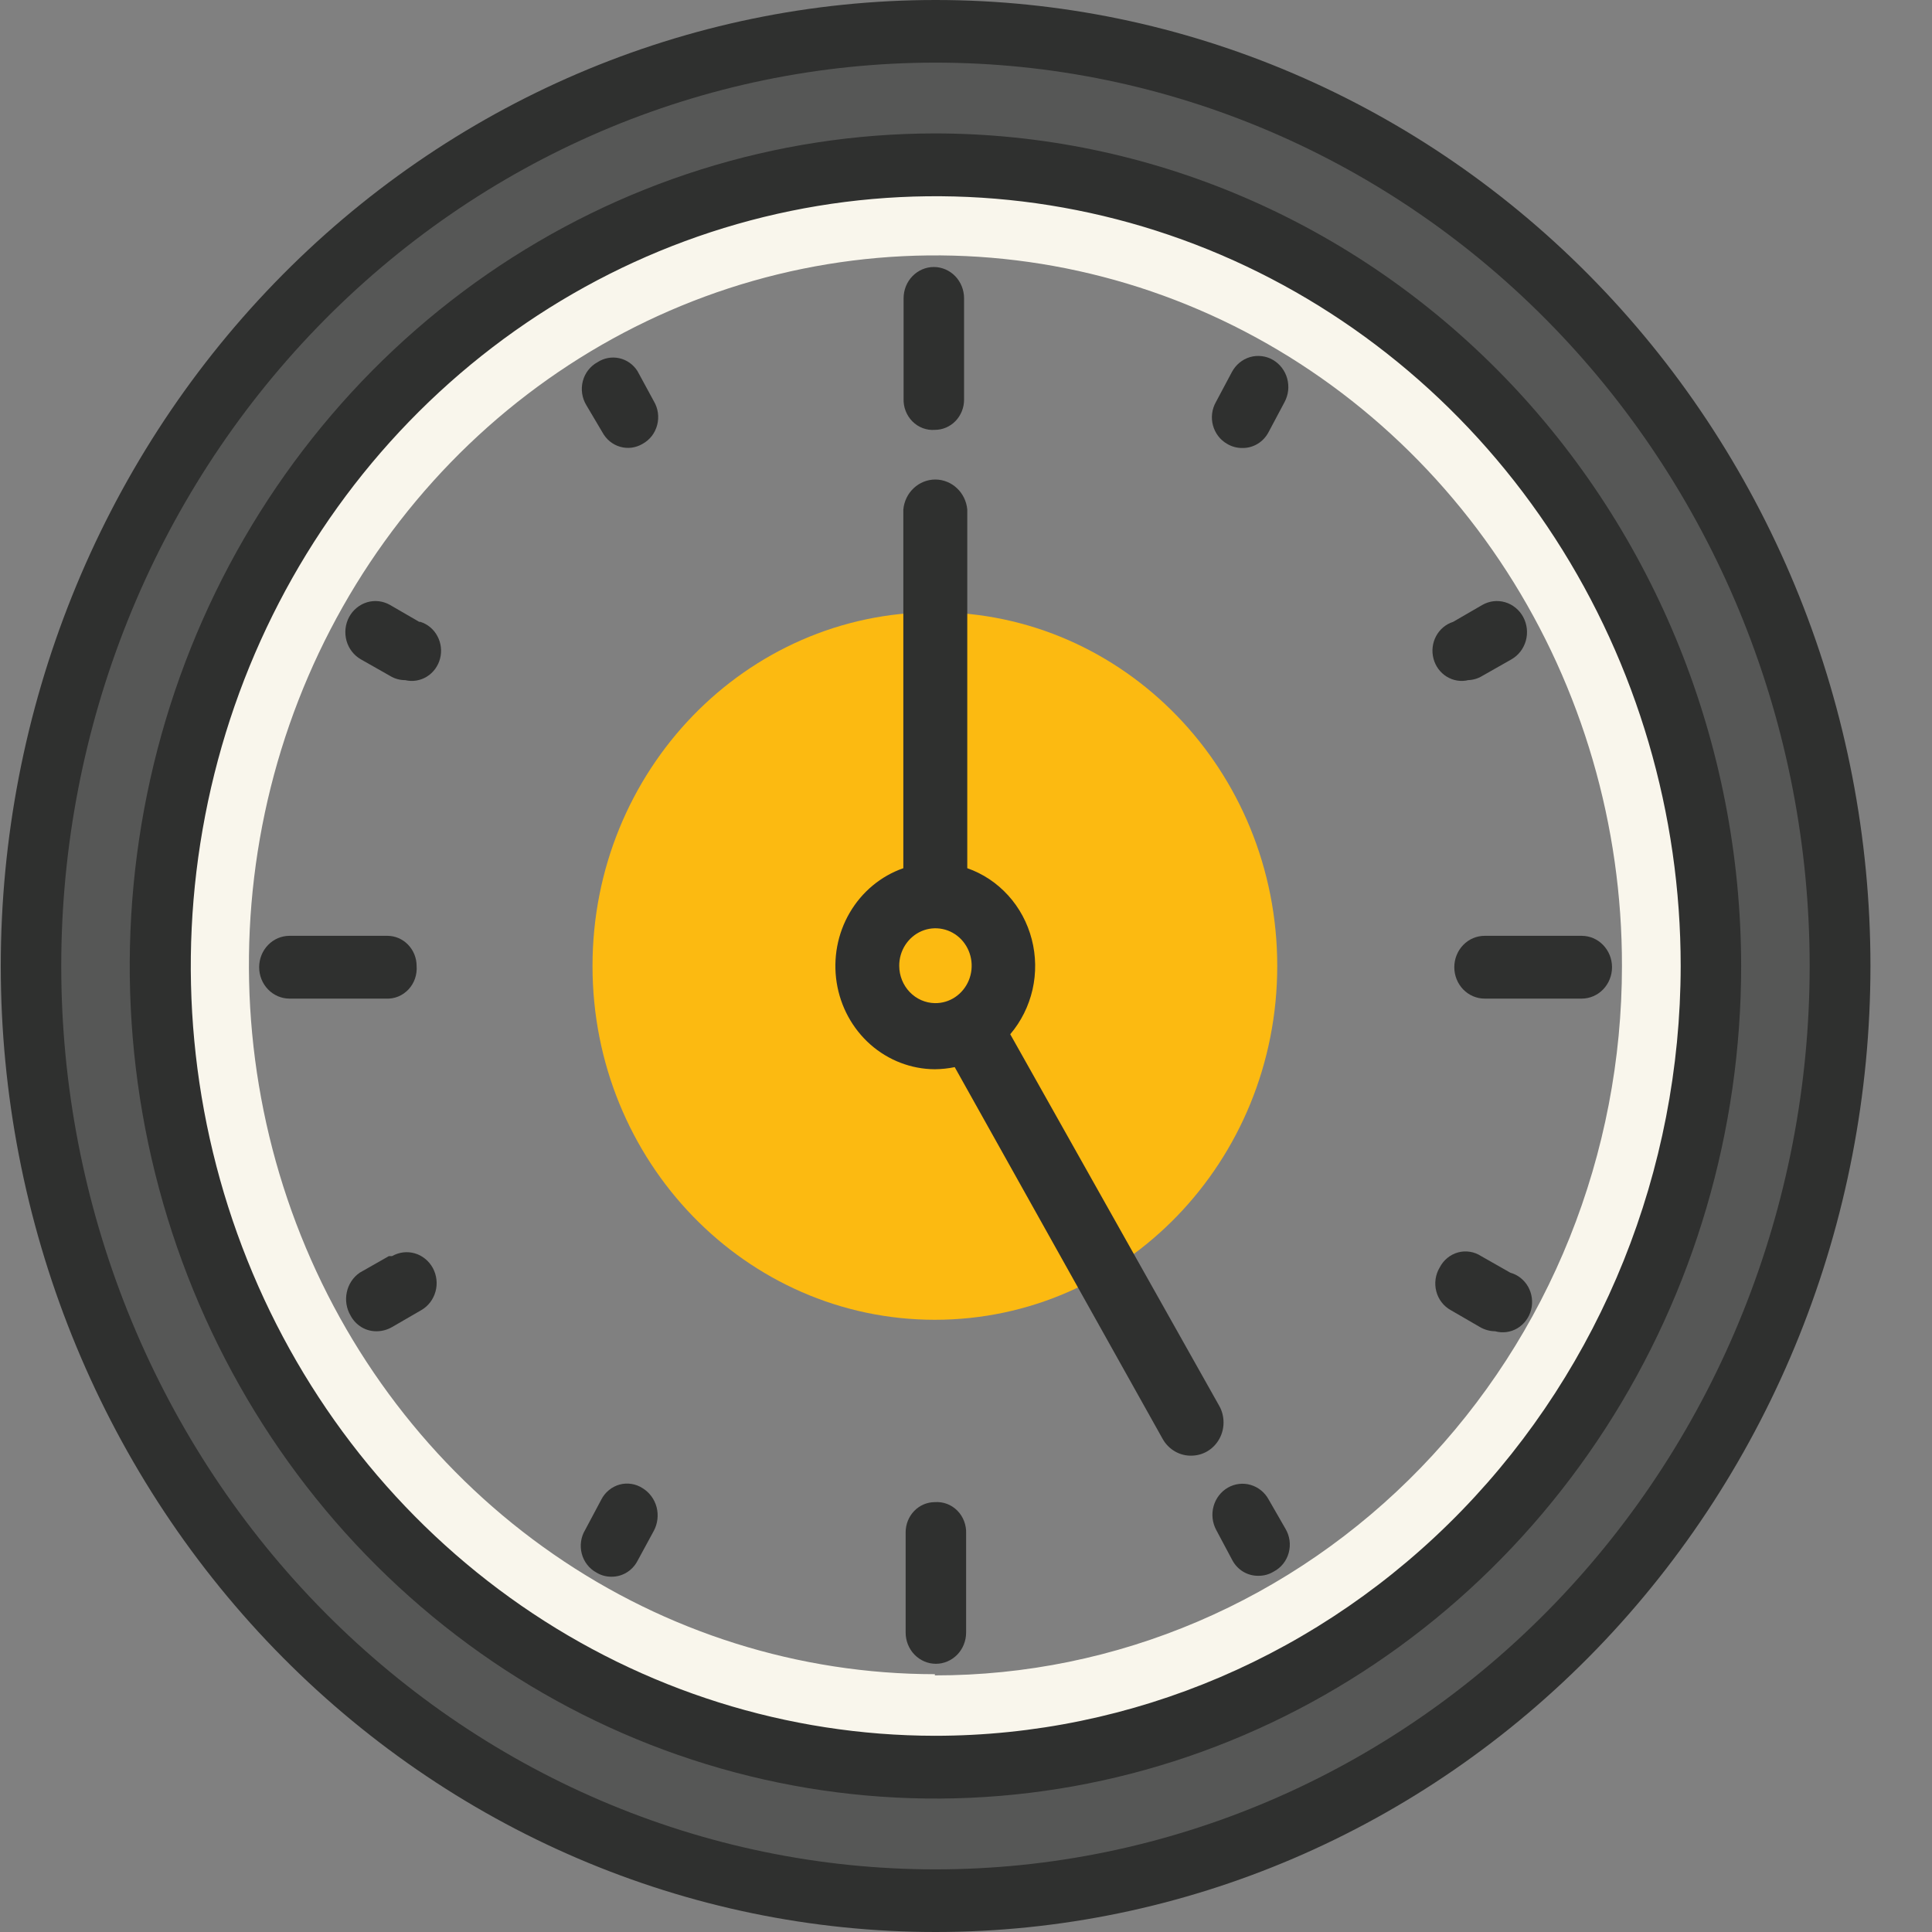
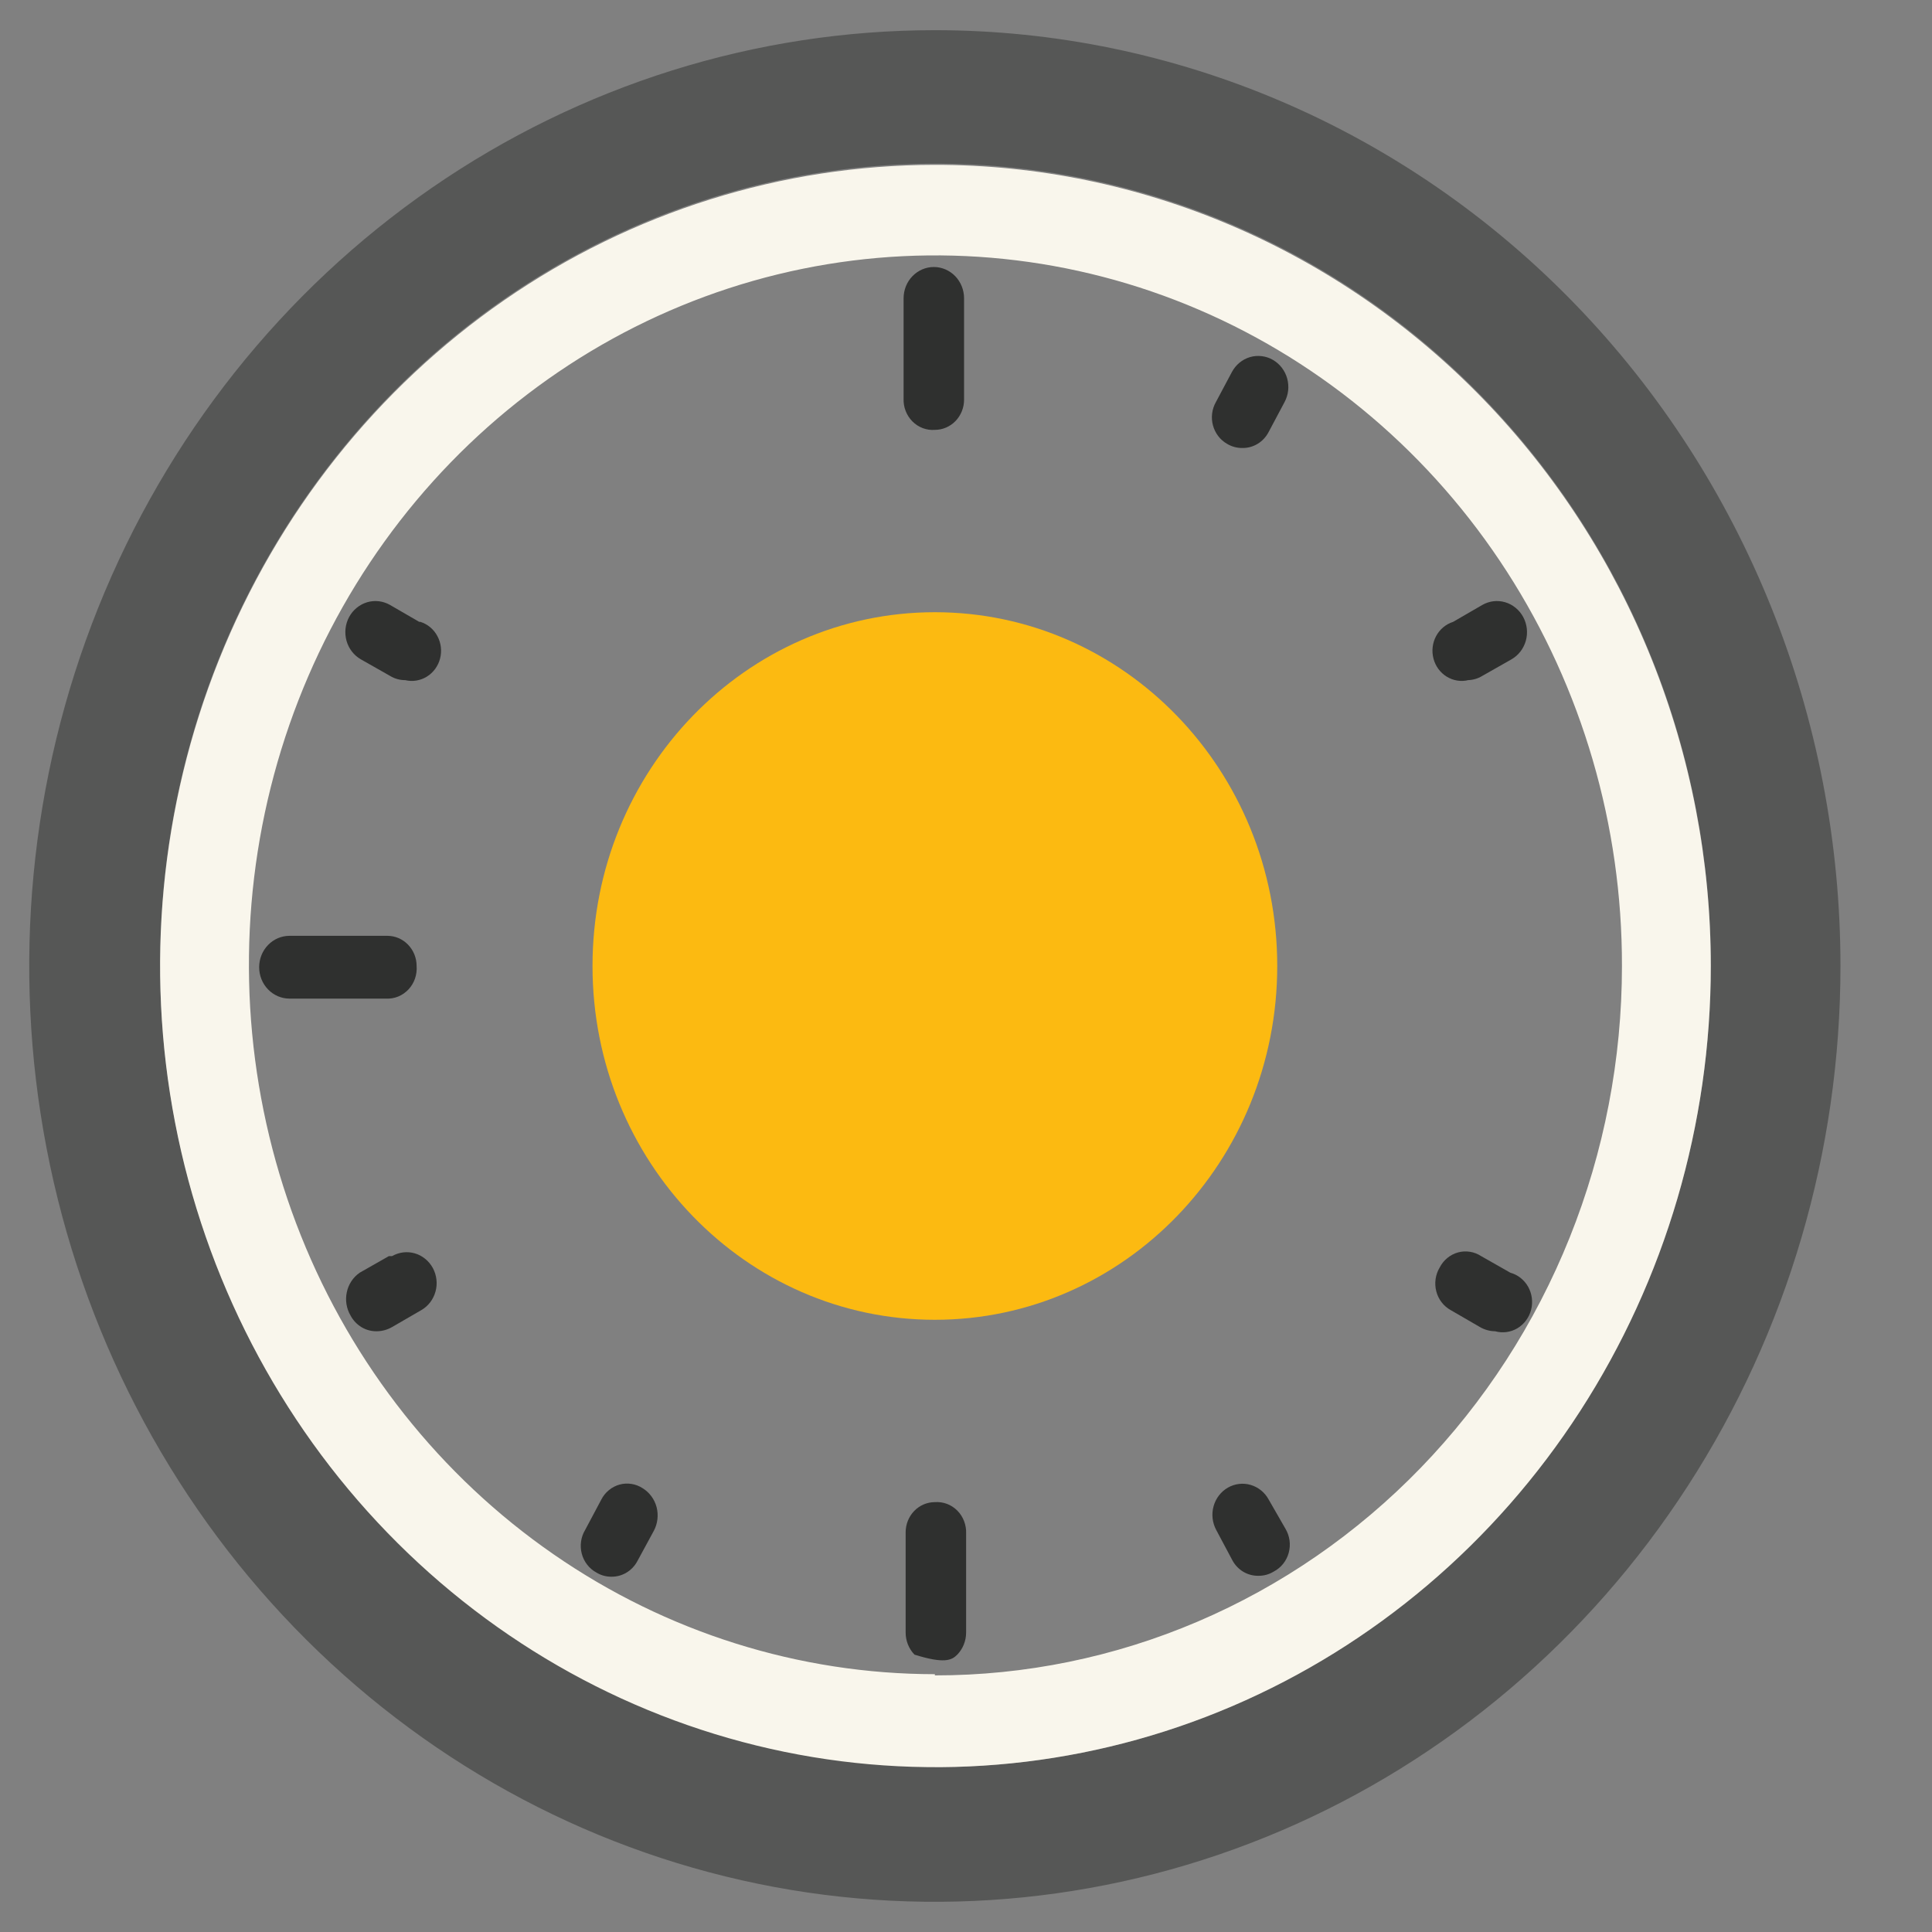
<svg xmlns="http://www.w3.org/2000/svg" width="50" height="50" viewBox="0 0 50 50" fill="none">
  <rect x="0" y="0" width="50" height="50" fill="#808080" stroke="none" />
  <g clip-path="url(#clip0)">
    <path d="M24.194 0.781C19.558 0.781 15.027 2.202 11.173 4.863C7.318 7.524 4.314 11.306 2.54 15.732C0.767 20.157 0.302 25.027 1.207 29.725C2.111 34.423 4.343 38.738 7.621 42.125C10.899 45.512 15.075 47.819 19.621 48.753C24.168 49.688 28.88 49.208 33.163 47.375C37.446 45.542 41.106 42.438 43.681 38.455C46.257 34.472 47.631 29.79 47.631 25C47.631 18.577 45.162 12.417 40.767 7.875C36.371 3.333 30.41 0.781 24.194 0.781ZM24.194 45.703C20.225 45.7 16.346 44.48 13.047 42.199C9.749 39.917 7.179 36.676 5.664 32.885C4.148 29.095 3.755 24.924 4.533 20.902C5.311 16.881 7.227 13.188 10.037 10.291C12.846 7.394 16.425 5.423 20.319 4.628C24.212 3.833 28.247 4.249 31.912 5.823C35.577 7.398 38.708 10.06 40.909 13.474C43.109 16.887 44.281 20.898 44.275 25C44.275 27.724 43.755 30.422 42.746 32.938C41.736 35.455 40.257 37.741 38.392 39.667C36.527 41.592 34.313 43.119 31.877 44.16C29.441 45.202 26.83 45.736 24.194 45.734V45.703Z" fill="#565756" />
    <path d="M24.194 4.266C20.226 4.269 16.348 5.488 13.05 7.768C9.753 10.048 7.183 13.287 5.667 17.076C4.15 20.865 3.755 25.034 4.531 29.055C5.307 33.076 7.219 36.769 10.026 39.667C12.833 42.565 16.408 44.538 20.3 45.337C24.192 46.136 28.226 45.724 31.891 44.155C35.557 42.585 38.69 39.927 40.894 36.518C43.098 33.108 44.275 29.1 44.275 25C44.275 22.276 43.755 19.578 42.746 17.062C41.736 14.545 40.257 12.259 38.392 10.333C36.527 8.408 34.314 6.881 31.877 5.84C29.441 4.799 26.83 4.264 24.194 4.266ZM24.194 43.328C20.679 43.325 17.244 42.245 14.324 40.224C11.404 38.204 9.129 35.334 7.787 31.977C6.446 28.62 6.098 24.927 6.787 21.366C7.477 17.805 9.174 14.535 11.662 11.97C14.15 9.406 17.319 7.661 20.767 6.957C24.215 6.254 27.788 6.623 31.033 8.018C34.278 9.412 37.05 11.771 38.998 14.793C40.946 17.816 41.982 21.368 41.976 25C41.976 27.413 41.516 29.801 40.622 32.03C39.728 34.258 38.418 36.283 36.767 37.988C35.116 39.693 33.155 41.045 30.998 41.966C28.84 42.888 26.529 43.361 24.194 43.359V43.328Z" fill="#F9F6EC" />
-     <path d="M41.319 7.32C36.782 2.632 30.628 -0.001 24.211 1.52808e-07C17.794 0.001 11.641 2.635 7.104 7.324C2.568 12.013 0.019 18.372 0.02 25.003C0.021 31.633 2.57 37.992 7.108 42.68C11.646 47.367 17.8 50.001 24.216 50C30.633 49.999 36.786 47.365 41.323 42.676C45.86 37.987 48.408 31.628 48.407 24.997C48.407 18.367 45.857 12.008 41.319 7.32ZM40.208 41.531C38.107 43.702 35.613 45.424 32.868 46.599C30.123 47.774 27.181 48.379 24.21 48.379C18.209 48.379 12.455 45.916 8.212 41.531C3.969 37.147 1.585 31.2 1.585 25C1.585 18.8 3.969 12.853 8.212 8.469C12.455 4.084 18.209 1.621 24.21 1.621C30.21 1.621 35.965 4.084 40.208 8.469C44.451 12.853 46.834 18.8 46.834 25C46.834 31.2 44.451 37.147 40.208 41.531Z" fill="#2F302F" />
-     <path d="M24.194 3.453C20.071 3.456 16.041 4.723 12.614 7.092C9.187 9.462 6.516 12.828 4.94 16.765C3.364 20.703 2.954 25.035 3.76 29.213C4.566 33.392 6.553 37.23 9.47 40.242C12.387 43.253 16.102 45.304 20.147 46.134C24.191 46.964 28.383 46.537 32.192 44.905C36.002 43.274 39.257 40.512 41.548 36.969C43.839 33.426 45.061 29.261 45.061 25C45.055 19.285 42.854 13.806 38.942 9.766C35.029 5.726 29.725 3.455 24.194 3.453ZM24.194 44.922C20.382 44.917 16.657 43.745 13.489 41.553C10.322 39.361 7.854 36.248 6.399 32.608C4.943 28.967 4.564 24.962 5.311 21.099C6.057 17.236 7.895 13.689 10.592 10.905C13.29 8.121 16.725 6.226 20.464 5.459C24.203 4.693 28.078 5.089 31.6 6.597C35.121 8.106 38.131 10.659 40.248 13.935C42.366 17.21 43.496 21.061 43.496 25C43.49 30.286 41.454 35.353 37.835 39.088C34.215 42.824 29.309 44.922 24.194 44.922Z" fill="#2F302F" />
    <path d="M10.782 25C10.782 24.793 10.702 24.594 10.56 24.448C10.418 24.301 10.226 24.219 10.026 24.219H7.493C7.284 24.219 7.084 24.304 6.937 24.457C6.789 24.609 6.707 24.816 6.707 25.031C6.707 25.247 6.789 25.453 6.937 25.606C7.084 25.758 7.284 25.844 7.493 25.844H9.995C10.102 25.849 10.209 25.83 10.309 25.789C10.408 25.747 10.498 25.685 10.573 25.605C10.647 25.525 10.704 25.43 10.74 25.326C10.776 25.221 10.79 25.11 10.782 25Z" fill="#2F302F" />
-     <path d="M40.933 24.219H38.423C38.215 24.219 38.014 24.304 37.867 24.457C37.72 24.609 37.637 24.816 37.637 25.031C37.637 25.247 37.72 25.453 37.867 25.606C38.014 25.758 38.215 25.844 38.423 25.844H40.933C41.142 25.844 41.342 25.758 41.489 25.606C41.636 25.453 41.719 25.247 41.719 25.031C41.719 24.816 41.636 24.609 41.489 24.457C41.342 24.304 41.142 24.219 40.933 24.219Z" fill="#2F302F" />
    <path d="M24.194 11.125C24.394 11.125 24.587 11.043 24.729 10.896C24.87 10.75 24.95 10.551 24.95 10.344V7.719C24.95 7.505 24.867 7.299 24.721 7.147C24.574 6.996 24.375 6.91 24.168 6.91C23.96 6.91 23.761 6.996 23.614 7.147C23.467 7.299 23.385 7.505 23.385 7.719V10.313C23.38 10.423 23.398 10.532 23.438 10.635C23.477 10.737 23.537 10.829 23.613 10.906C23.69 10.983 23.781 11.042 23.881 11.08C23.981 11.118 24.088 11.133 24.194 11.125Z" fill="#2F302F" />
-     <path d="M24.194 38.875C23.994 38.875 23.801 38.957 23.659 39.104C23.518 39.25 23.438 39.449 23.438 39.656V42.25C23.438 42.465 23.52 42.67 23.667 42.822C23.814 42.973 24.013 43.059 24.221 43.059C24.428 43.059 24.627 42.973 24.774 42.822C24.921 42.67 25.003 42.465 25.003 42.25V39.688C25.008 39.578 24.989 39.468 24.95 39.366C24.911 39.263 24.851 39.171 24.775 39.094C24.698 39.017 24.607 38.958 24.507 38.92C24.407 38.883 24.3 38.867 24.194 38.875Z" fill="#2F302F" />
+     <path d="M24.194 38.875C23.994 38.875 23.801 38.957 23.659 39.104C23.518 39.25 23.438 39.449 23.438 39.656V42.25C23.438 42.465 23.52 42.67 23.667 42.822C24.428 43.059 24.627 42.973 24.774 42.822C24.921 42.67 25.003 42.465 25.003 42.25V39.688C25.008 39.578 24.989 39.468 24.95 39.366C24.911 39.263 24.851 39.171 24.775 39.094C24.698 39.017 24.607 38.958 24.507 38.92C24.407 38.883 24.3 38.867 24.194 38.875Z" fill="#2F302F" />
    <path d="M16.633 38.516C16.545 38.458 16.446 38.42 16.343 38.404C16.24 38.387 16.134 38.393 16.034 38.421C15.933 38.449 15.838 38.498 15.757 38.566C15.675 38.633 15.608 38.717 15.56 38.812L15.144 39.594C15.089 39.685 15.053 39.786 15.038 39.892C15.023 39.998 15.029 40.106 15.056 40.209C15.083 40.312 15.13 40.409 15.195 40.492C15.259 40.576 15.34 40.645 15.431 40.695C15.548 40.767 15.681 40.805 15.817 40.805C15.955 40.808 16.092 40.772 16.212 40.7C16.332 40.628 16.431 40.524 16.497 40.398L16.921 39.617C17.02 39.431 17.046 39.212 16.993 39.006C16.939 38.801 16.81 38.625 16.633 38.516Z" fill="#2F302F" />
    <path d="M31.754 11.485C31.873 11.557 32.009 11.595 32.148 11.594C32.286 11.597 32.423 11.561 32.543 11.489C32.663 11.418 32.761 11.313 32.828 11.188L33.244 10.406C33.293 10.314 33.325 10.213 33.337 10.108C33.348 10.003 33.34 9.896 33.312 9.795C33.284 9.693 33.236 9.598 33.173 9.516C33.109 9.433 33.031 9.364 32.941 9.313C32.852 9.261 32.754 9.229 32.652 9.217C32.551 9.205 32.448 9.213 32.349 9.242C32.251 9.271 32.159 9.32 32.079 9.386C31.999 9.451 31.933 9.533 31.883 9.625L31.467 10.406C31.416 10.496 31.383 10.596 31.37 10.699C31.357 10.803 31.364 10.908 31.391 11.008C31.418 11.108 31.464 11.202 31.526 11.284C31.588 11.366 31.666 11.434 31.754 11.485Z" fill="#2F302F" />
    <path d="M10.85 16.094L10.094 15.656C9.913 15.553 9.701 15.527 9.502 15.586C9.304 15.645 9.136 15.782 9.035 15.969C8.935 16.155 8.911 16.375 8.967 16.581C9.024 16.786 9.157 16.959 9.338 17.063L10.094 17.492C10.213 17.565 10.349 17.603 10.487 17.602C10.678 17.648 10.879 17.615 11.047 17.511C11.215 17.407 11.338 17.24 11.389 17.044C11.44 16.849 11.415 16.64 11.32 16.463C11.225 16.285 11.068 16.153 10.88 16.094H10.85Z" fill="#2F302F" />
    <path d="M39.088 32.938L38.332 32.508C38.243 32.45 38.145 32.412 38.041 32.396C37.938 32.379 37.833 32.385 37.732 32.413C37.631 32.441 37.537 32.49 37.455 32.558C37.374 32.625 37.307 32.709 37.258 32.805C37.204 32.895 37.168 32.997 37.153 33.103C37.138 33.209 37.144 33.317 37.171 33.42C37.197 33.523 37.245 33.62 37.309 33.703C37.374 33.787 37.454 33.856 37.545 33.906L38.301 34.344C38.421 34.414 38.557 34.452 38.695 34.453C38.889 34.507 39.096 34.479 39.271 34.375C39.445 34.271 39.572 34.099 39.625 33.898C39.677 33.697 39.649 33.483 39.549 33.303C39.448 33.123 39.282 32.991 39.088 32.938Z" fill="#2F302F" />
    <path d="M32.836 38.813C32.736 38.626 32.568 38.489 32.369 38.43C32.171 38.371 31.958 38.397 31.777 38.5C31.597 38.604 31.464 38.777 31.407 38.982C31.35 39.187 31.375 39.407 31.475 39.594L31.891 40.375C31.957 40.501 32.056 40.605 32.176 40.677C32.296 40.748 32.433 40.785 32.571 40.781C32.709 40.783 32.845 40.745 32.964 40.672C33.058 40.623 33.141 40.555 33.208 40.471C33.274 40.388 33.324 40.291 33.352 40.186C33.38 40.082 33.388 39.972 33.373 39.865C33.358 39.758 33.322 39.655 33.267 39.563L32.836 38.813Z" fill="#2F302F" />
-     <path d="M15.59 11.188C15.639 11.279 15.705 11.359 15.784 11.424C15.863 11.488 15.954 11.536 16.051 11.563C16.148 11.591 16.25 11.598 16.35 11.585C16.45 11.571 16.546 11.537 16.634 11.485C16.725 11.434 16.805 11.365 16.87 11.282C16.934 11.198 16.981 11.101 17.008 10.998C17.035 10.895 17.041 10.787 17.026 10.681C17.011 10.575 16.975 10.474 16.921 10.383L16.497 9.602C16.388 9.431 16.218 9.312 16.024 9.27C15.831 9.228 15.629 9.265 15.462 9.375C15.369 9.425 15.288 9.495 15.223 9.579C15.157 9.663 15.11 9.761 15.083 9.865C15.056 9.969 15.05 10.078 15.066 10.185C15.082 10.291 15.118 10.393 15.174 10.485L15.59 11.188Z" fill="#2F302F" />
    <path d="M37.969 17.602C38.107 17.603 38.243 17.565 38.362 17.492L39.118 17.063C39.208 17.011 39.286 16.942 39.35 16.86C39.413 16.777 39.461 16.682 39.489 16.581C39.517 16.479 39.525 16.373 39.514 16.268C39.502 16.163 39.47 16.061 39.421 15.969C39.371 15.877 39.304 15.795 39.224 15.73C39.144 15.664 39.052 15.615 38.954 15.586C38.856 15.557 38.753 15.548 38.651 15.56C38.55 15.572 38.452 15.605 38.362 15.656L37.606 16.094C37.419 16.153 37.261 16.285 37.166 16.463C37.071 16.64 37.047 16.849 37.098 17.044C37.149 17.24 37.271 17.407 37.44 17.511C37.608 17.615 37.809 17.648 37.999 17.602H37.969Z" fill="#2F302F" />
    <path d="M10.064 32.508L9.308 32.938C9.138 33.056 9.018 33.237 8.975 33.444C8.931 33.65 8.966 33.867 9.073 34.047C9.14 34.173 9.239 34.277 9.359 34.349C9.479 34.42 9.615 34.456 9.754 34.453C9.892 34.451 10.027 34.413 10.147 34.344L10.903 33.906C10.992 33.855 11.07 33.786 11.133 33.704C11.196 33.621 11.243 33.527 11.271 33.425C11.299 33.324 11.307 33.218 11.295 33.114C11.283 33.009 11.251 32.908 11.202 32.817C11.152 32.725 11.085 32.644 11.005 32.579C10.926 32.514 10.834 32.465 10.736 32.437C10.638 32.408 10.536 32.4 10.435 32.412C10.334 32.424 10.236 32.457 10.147 32.508H10.064Z" fill="#2F302F" />
    <path d="M24.194 34.156C29.088 34.156 33.055 30.057 33.055 25C33.055 19.943 29.088 15.844 24.194 15.844C19.301 15.844 15.334 19.943 15.334 25C15.334 30.057 19.301 34.156 24.194 34.156Z" fill="#FCBA11" />
-     <path d="M26.145 26.766C26.426 26.436 26.624 26.038 26.722 25.61C26.819 25.182 26.812 24.735 26.702 24.31C26.592 23.885 26.383 23.494 26.091 23.173C25.8 22.852 25.437 22.61 25.033 22.469V13.188C25.014 12.975 24.918 12.777 24.765 12.634C24.612 12.49 24.412 12.41 24.206 12.41C23.999 12.41 23.799 12.49 23.646 12.634C23.493 12.777 23.397 12.975 23.378 13.188V22.469C22.798 22.671 22.306 23.08 21.99 23.622C21.674 24.163 21.555 24.803 21.653 25.428C21.751 26.052 22.06 26.62 22.525 27.031C22.991 27.442 23.582 27.669 24.194 27.672C24.367 27.67 24.539 27.652 24.708 27.617L30.091 37.242C30.168 37.378 30.279 37.489 30.412 37.565C30.545 37.641 30.695 37.678 30.847 37.672C30.991 37.669 31.132 37.628 31.256 37.553C31.381 37.477 31.483 37.369 31.555 37.24C31.627 37.111 31.665 36.965 31.665 36.816C31.666 36.667 31.629 36.52 31.558 36.391L26.145 26.766ZM23.272 25C23.27 24.808 23.324 24.619 23.427 24.458C23.53 24.298 23.677 24.172 23.849 24.098C24.021 24.024 24.21 24.005 24.393 24.043C24.576 24.08 24.744 24.174 24.875 24.31C25.006 24.447 25.095 24.621 25.13 24.81C25.165 24.999 25.145 25.195 25.072 25.372C24.999 25.549 24.876 25.7 24.72 25.805C24.564 25.91 24.381 25.964 24.194 25.961C23.949 25.957 23.716 25.854 23.544 25.675C23.371 25.495 23.274 25.253 23.272 25Z" fill="#2F302F" />
  </g>
  <defs>
    <clipPath id="clip0">
      <rect width="50" height="50" fill="white" transform="translate(0)" />
    </clipPath>
  </defs>
</svg>